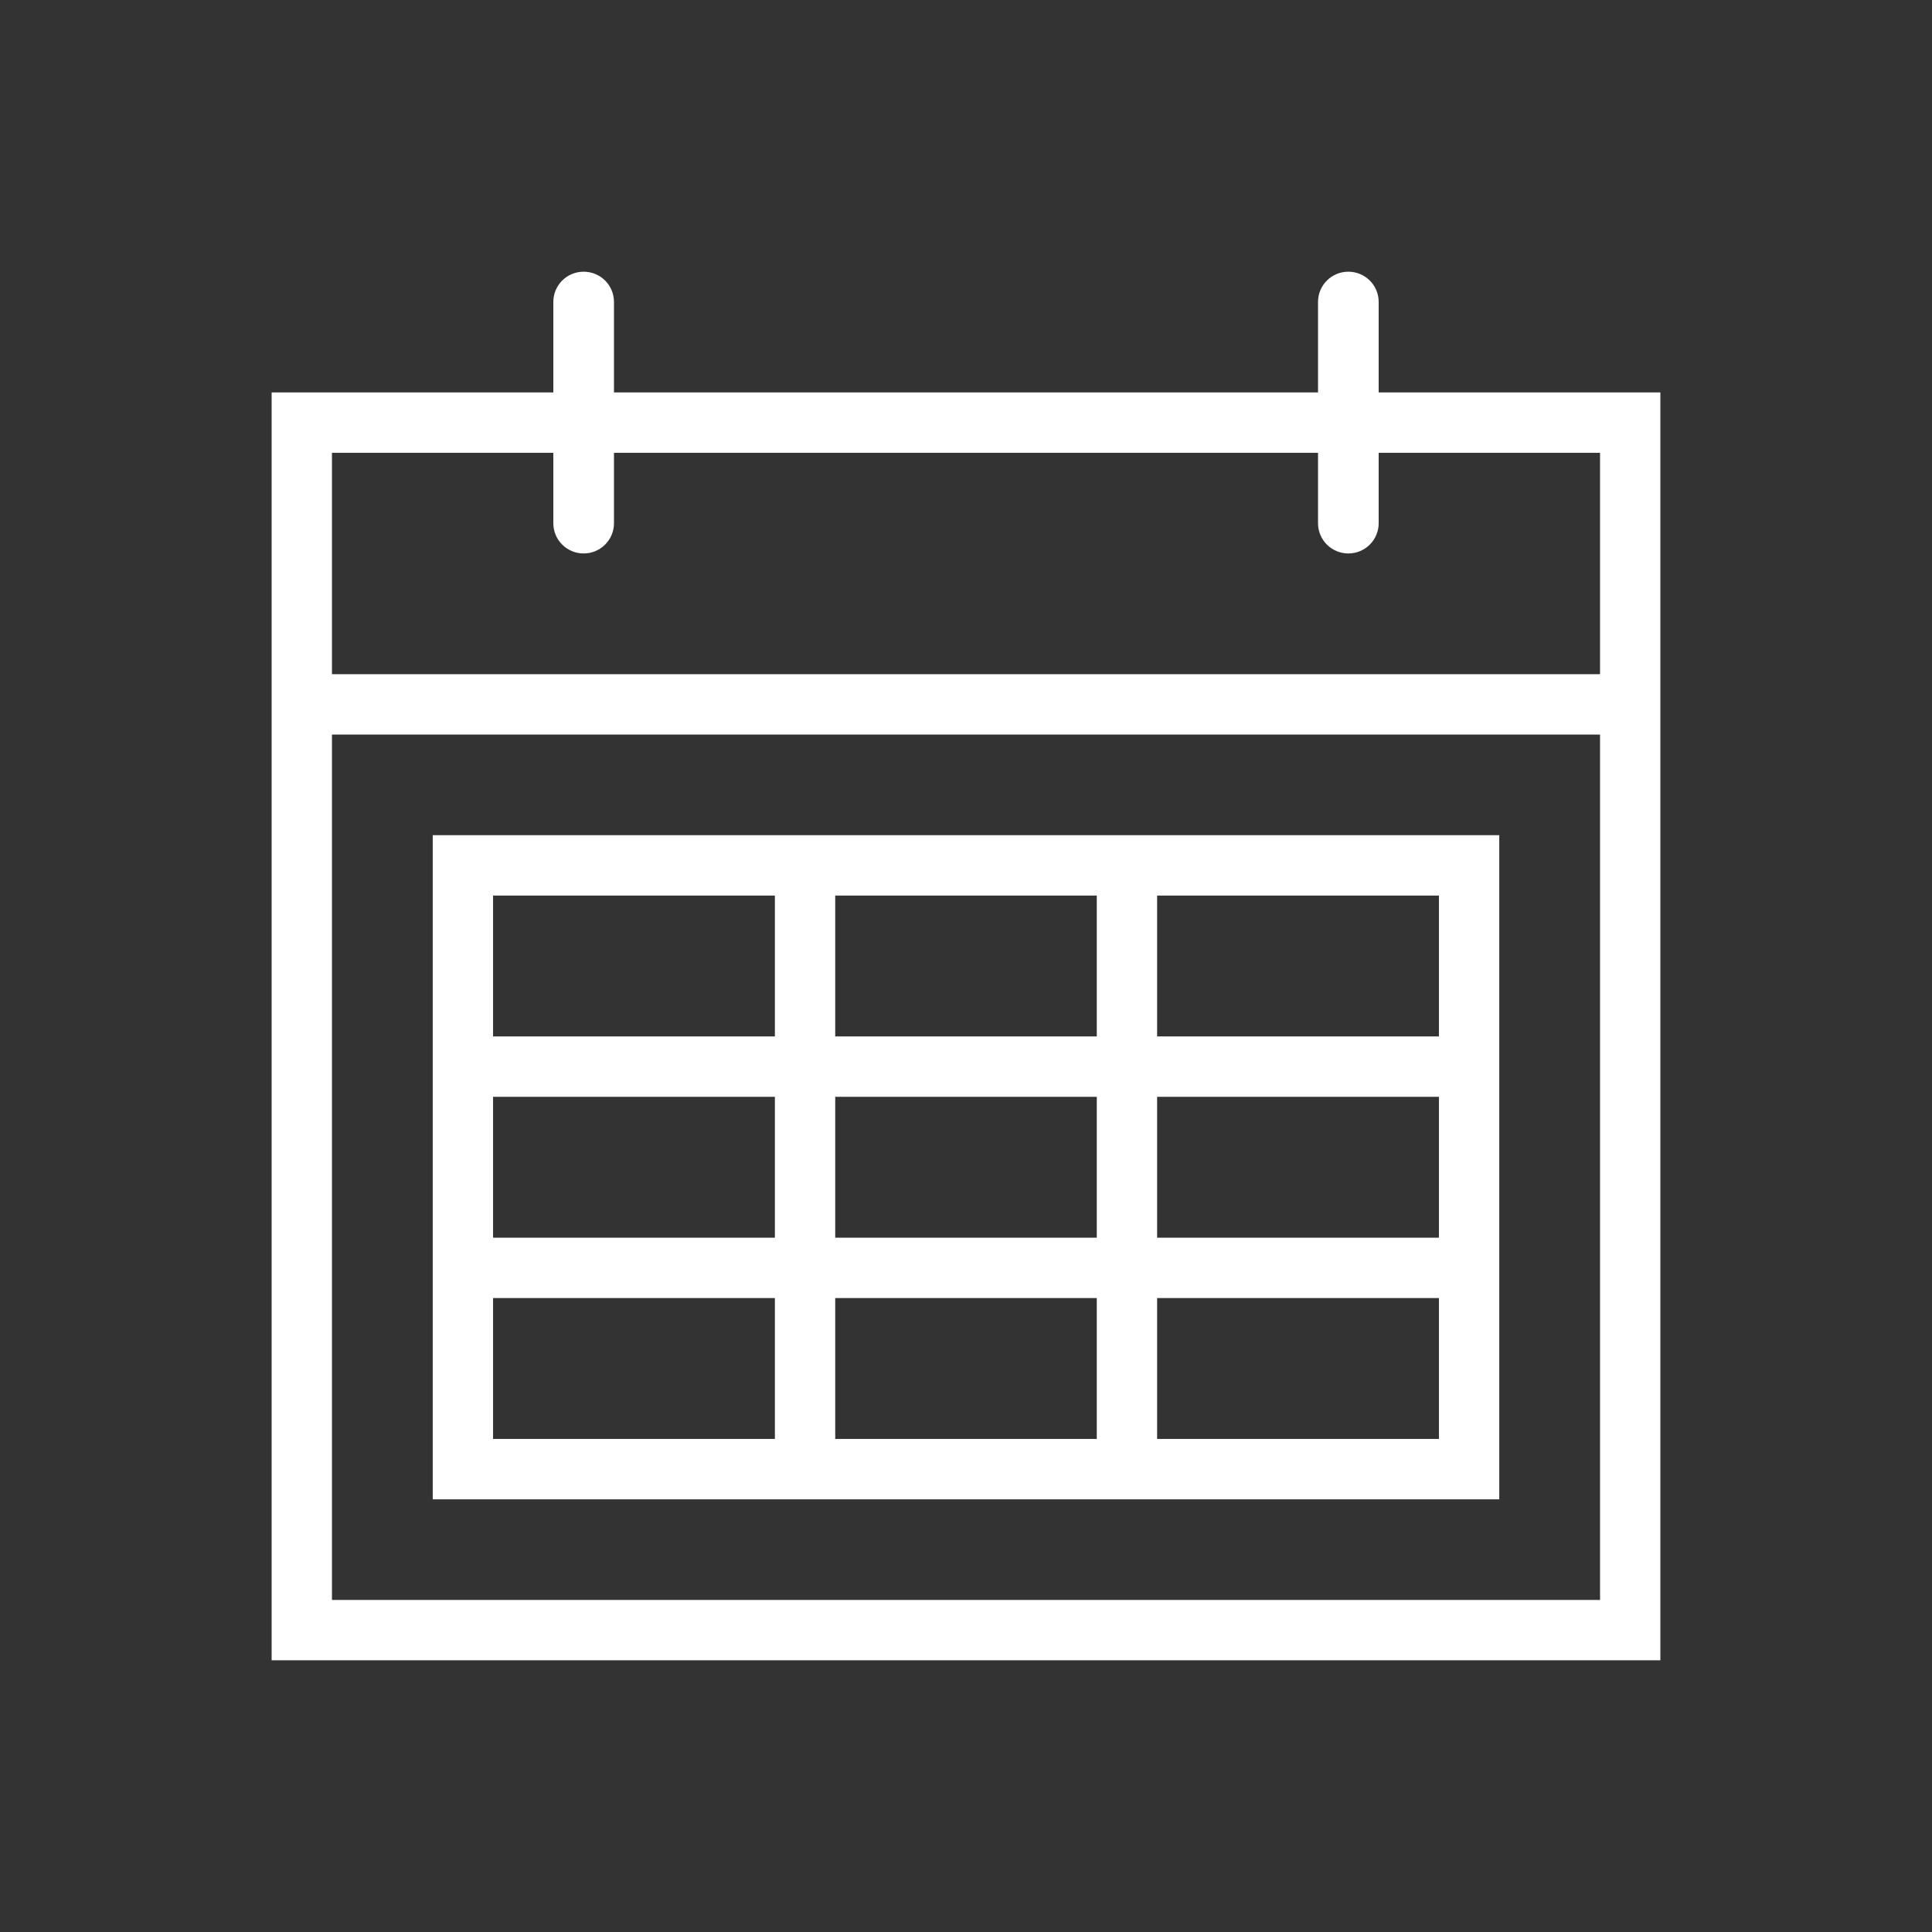
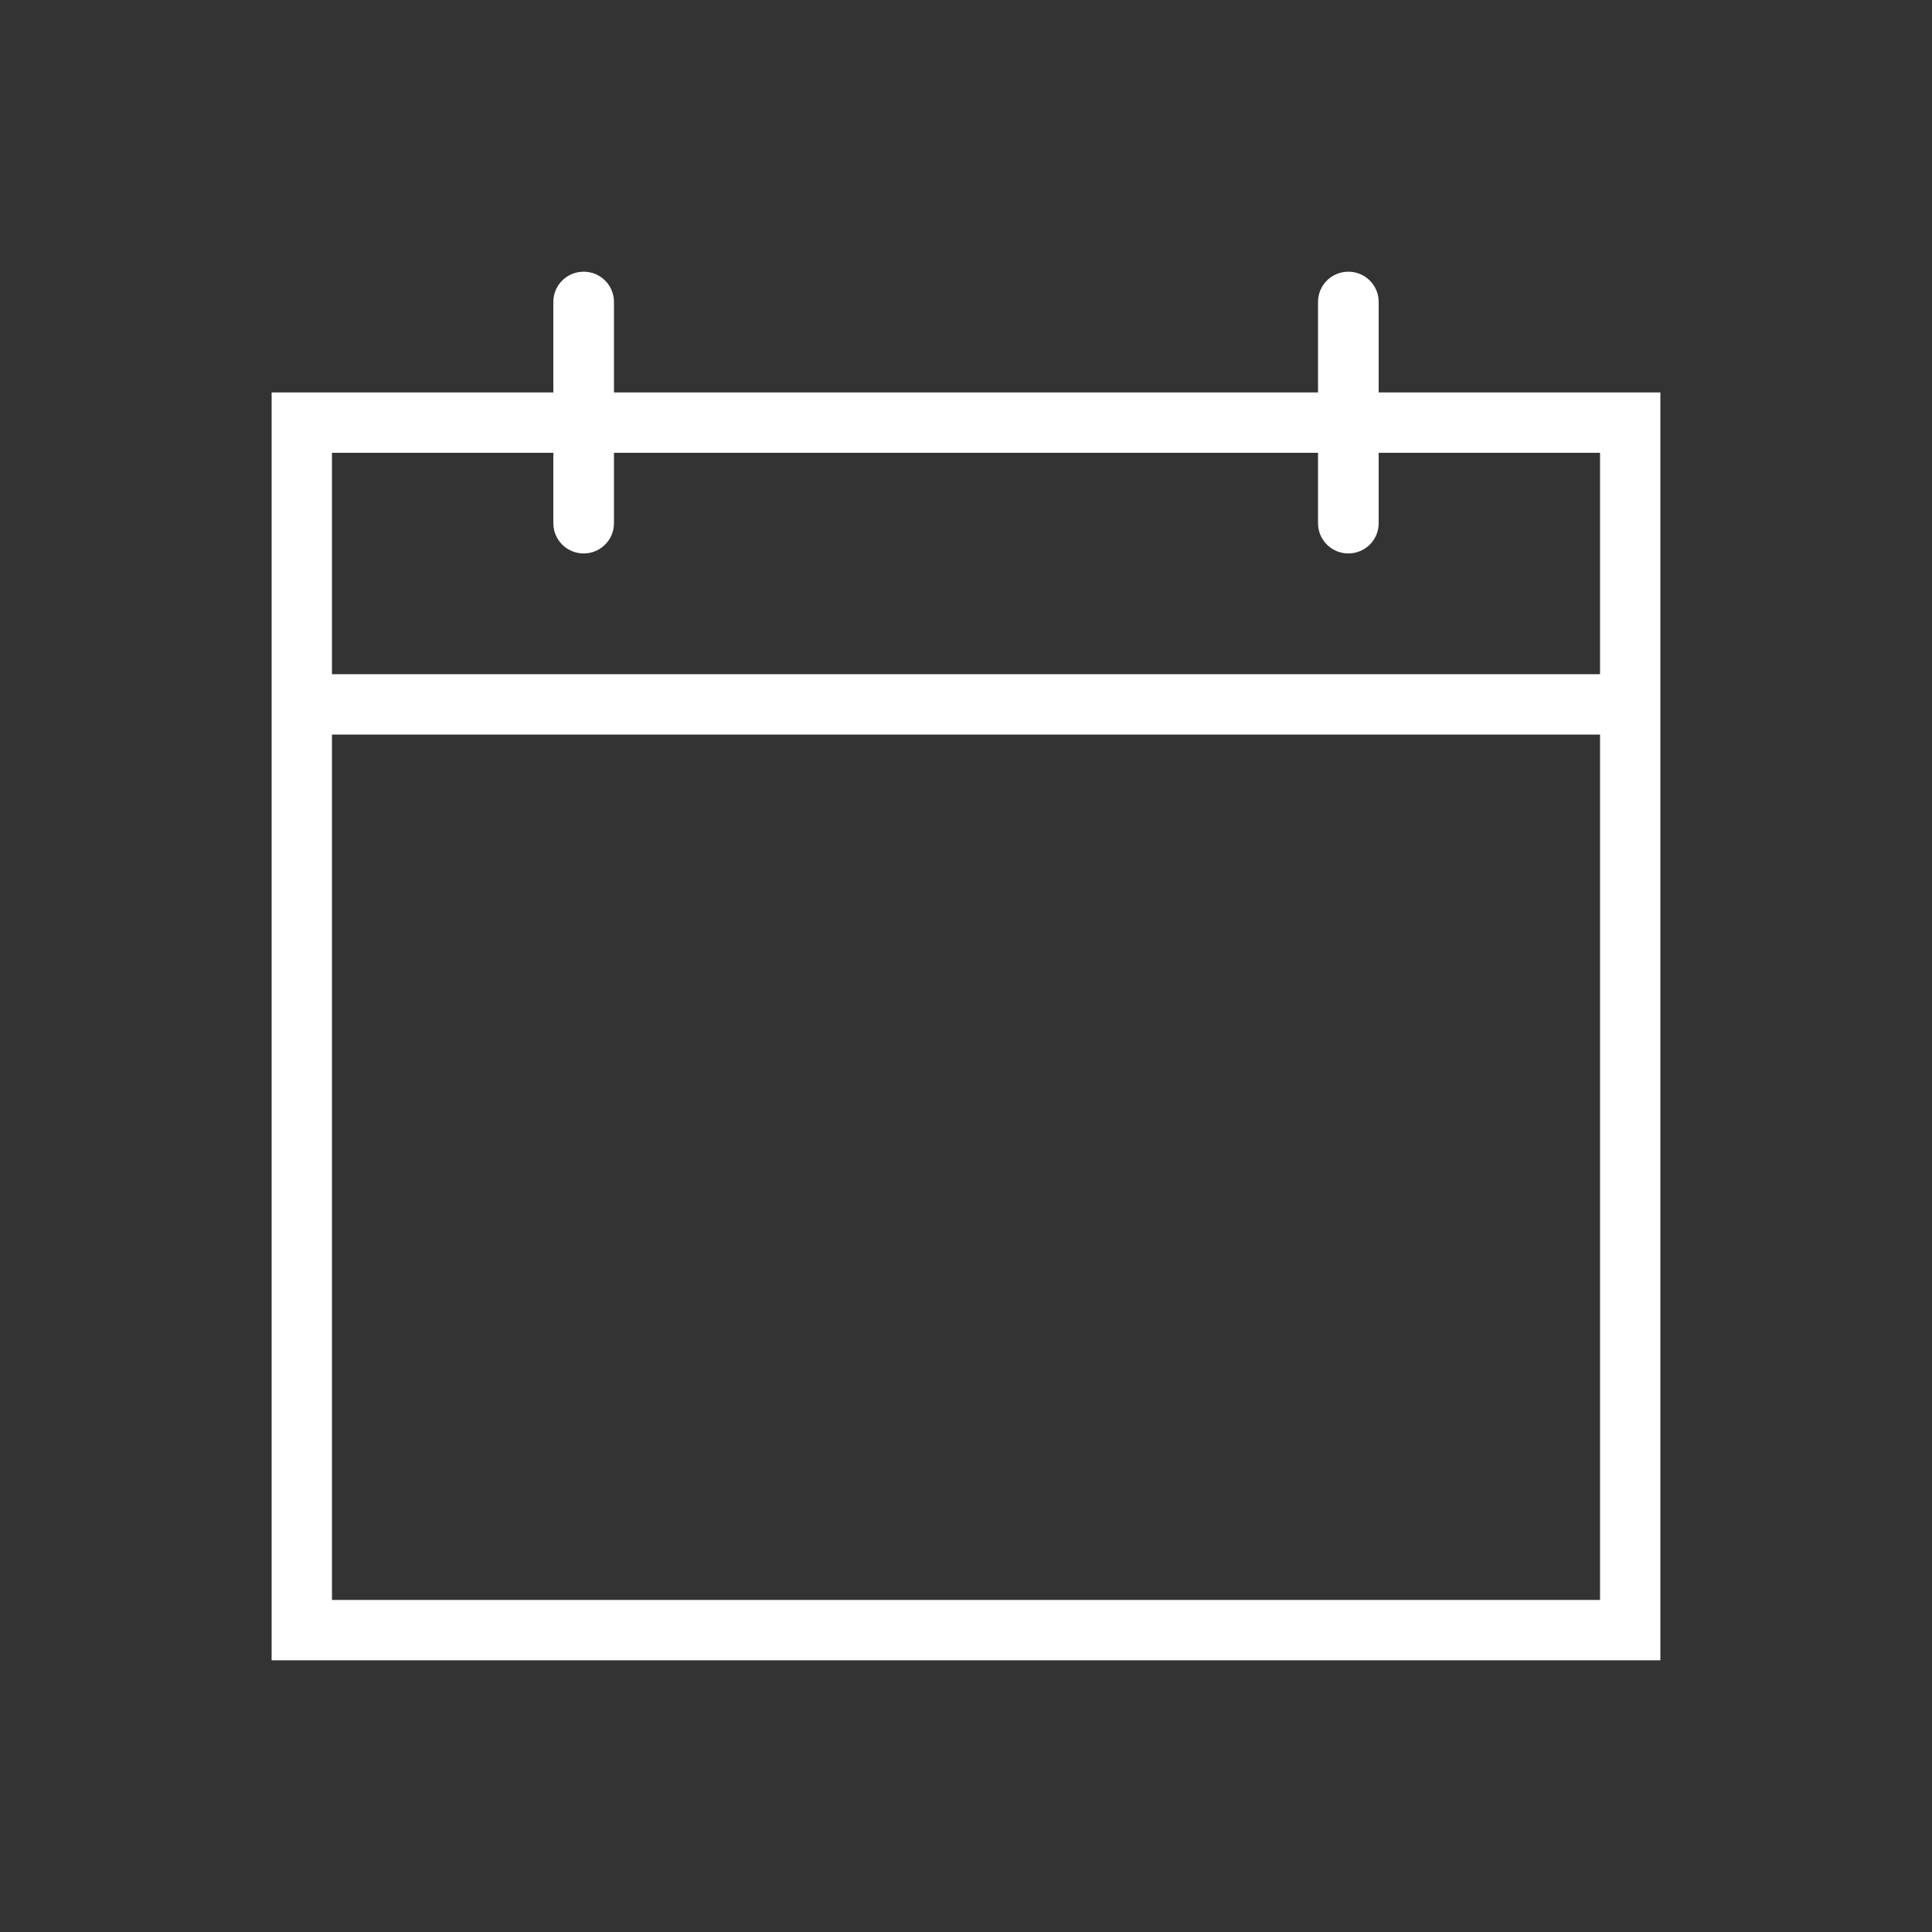
<svg xmlns="http://www.w3.org/2000/svg" width="62" height="62" xml:space="preserve" overflow="hidden">
  <rect width="100%" height="100%" fill="#333333" stroke="none" />
  <g transform="translate(-1041 -254)">
    <path d="M1084.92 266.917 1084.92 263.688C1084.92 263.331 1084.63 263.042 1084.27 263.042 1083.91 263.042 1083.62 263.331 1083.62 263.688L1083.62 266.917 1060.38 266.917 1060.38 263.688C1060.38 263.331 1060.09 263.042 1059.73 263.042 1059.37 263.042 1059.08 263.331 1059.08 263.688L1059.08 266.917 1050.04 266.917 1050.04 306.958 1093.96 306.958 1093.96 266.917ZM1092.67 305.667 1051.33 305.667 1051.33 277.25 1092.67 277.25ZM1051.33 275.958 1051.33 268.208 1059.08 268.208 1059.08 270.792C1059.08 271.148 1059.37 271.438 1059.73 271.438 1060.09 271.438 1060.38 271.148 1060.38 270.792L1060.38 268.208 1083.62 268.208 1083.62 270.792C1083.62 271.148 1083.91 271.438 1084.27 271.438 1084.63 271.438 1084.92 271.148 1084.92 270.792L1084.92 268.208 1092.67 268.208 1092.67 275.958Z" stroke="#FFFFFF" stroke-width="0.646" fill="#FFFFFF" />
-     <path d="M1067.48 301.792 1088.79 301.792 1088.79 281.125 1055.21 281.125 1055.21 301.792 1067.48 301.792ZM1067.48 300.5 1067.48 295.333 1076.52 295.333 1076.52 300.5ZM1067.48 288.875 1076.52 288.875 1076.52 294.042 1067.48 294.042ZM1066.19 294.042 1056.5 294.042 1056.5 288.875 1066.19 288.875ZM1077.81 288.875 1087.5 288.875 1087.5 294.042 1077.81 294.042ZM1077.81 300.5 1077.81 295.333 1087.5 295.333 1087.5 300.5ZM1087.5 282.417 1087.5 287.583 1077.81 287.583 1077.81 282.417ZM1076.52 282.417 1076.52 287.583 1067.48 287.583 1067.48 282.417ZM1066.19 282.417 1066.19 287.583 1056.5 287.583 1056.5 282.417ZM1056.5 300.5 1056.5 295.333 1066.19 295.333 1066.19 300.5Z" stroke="#FFFFFF" stroke-width="0.646" fill="#FFFFFF" />
  </g>
</svg>